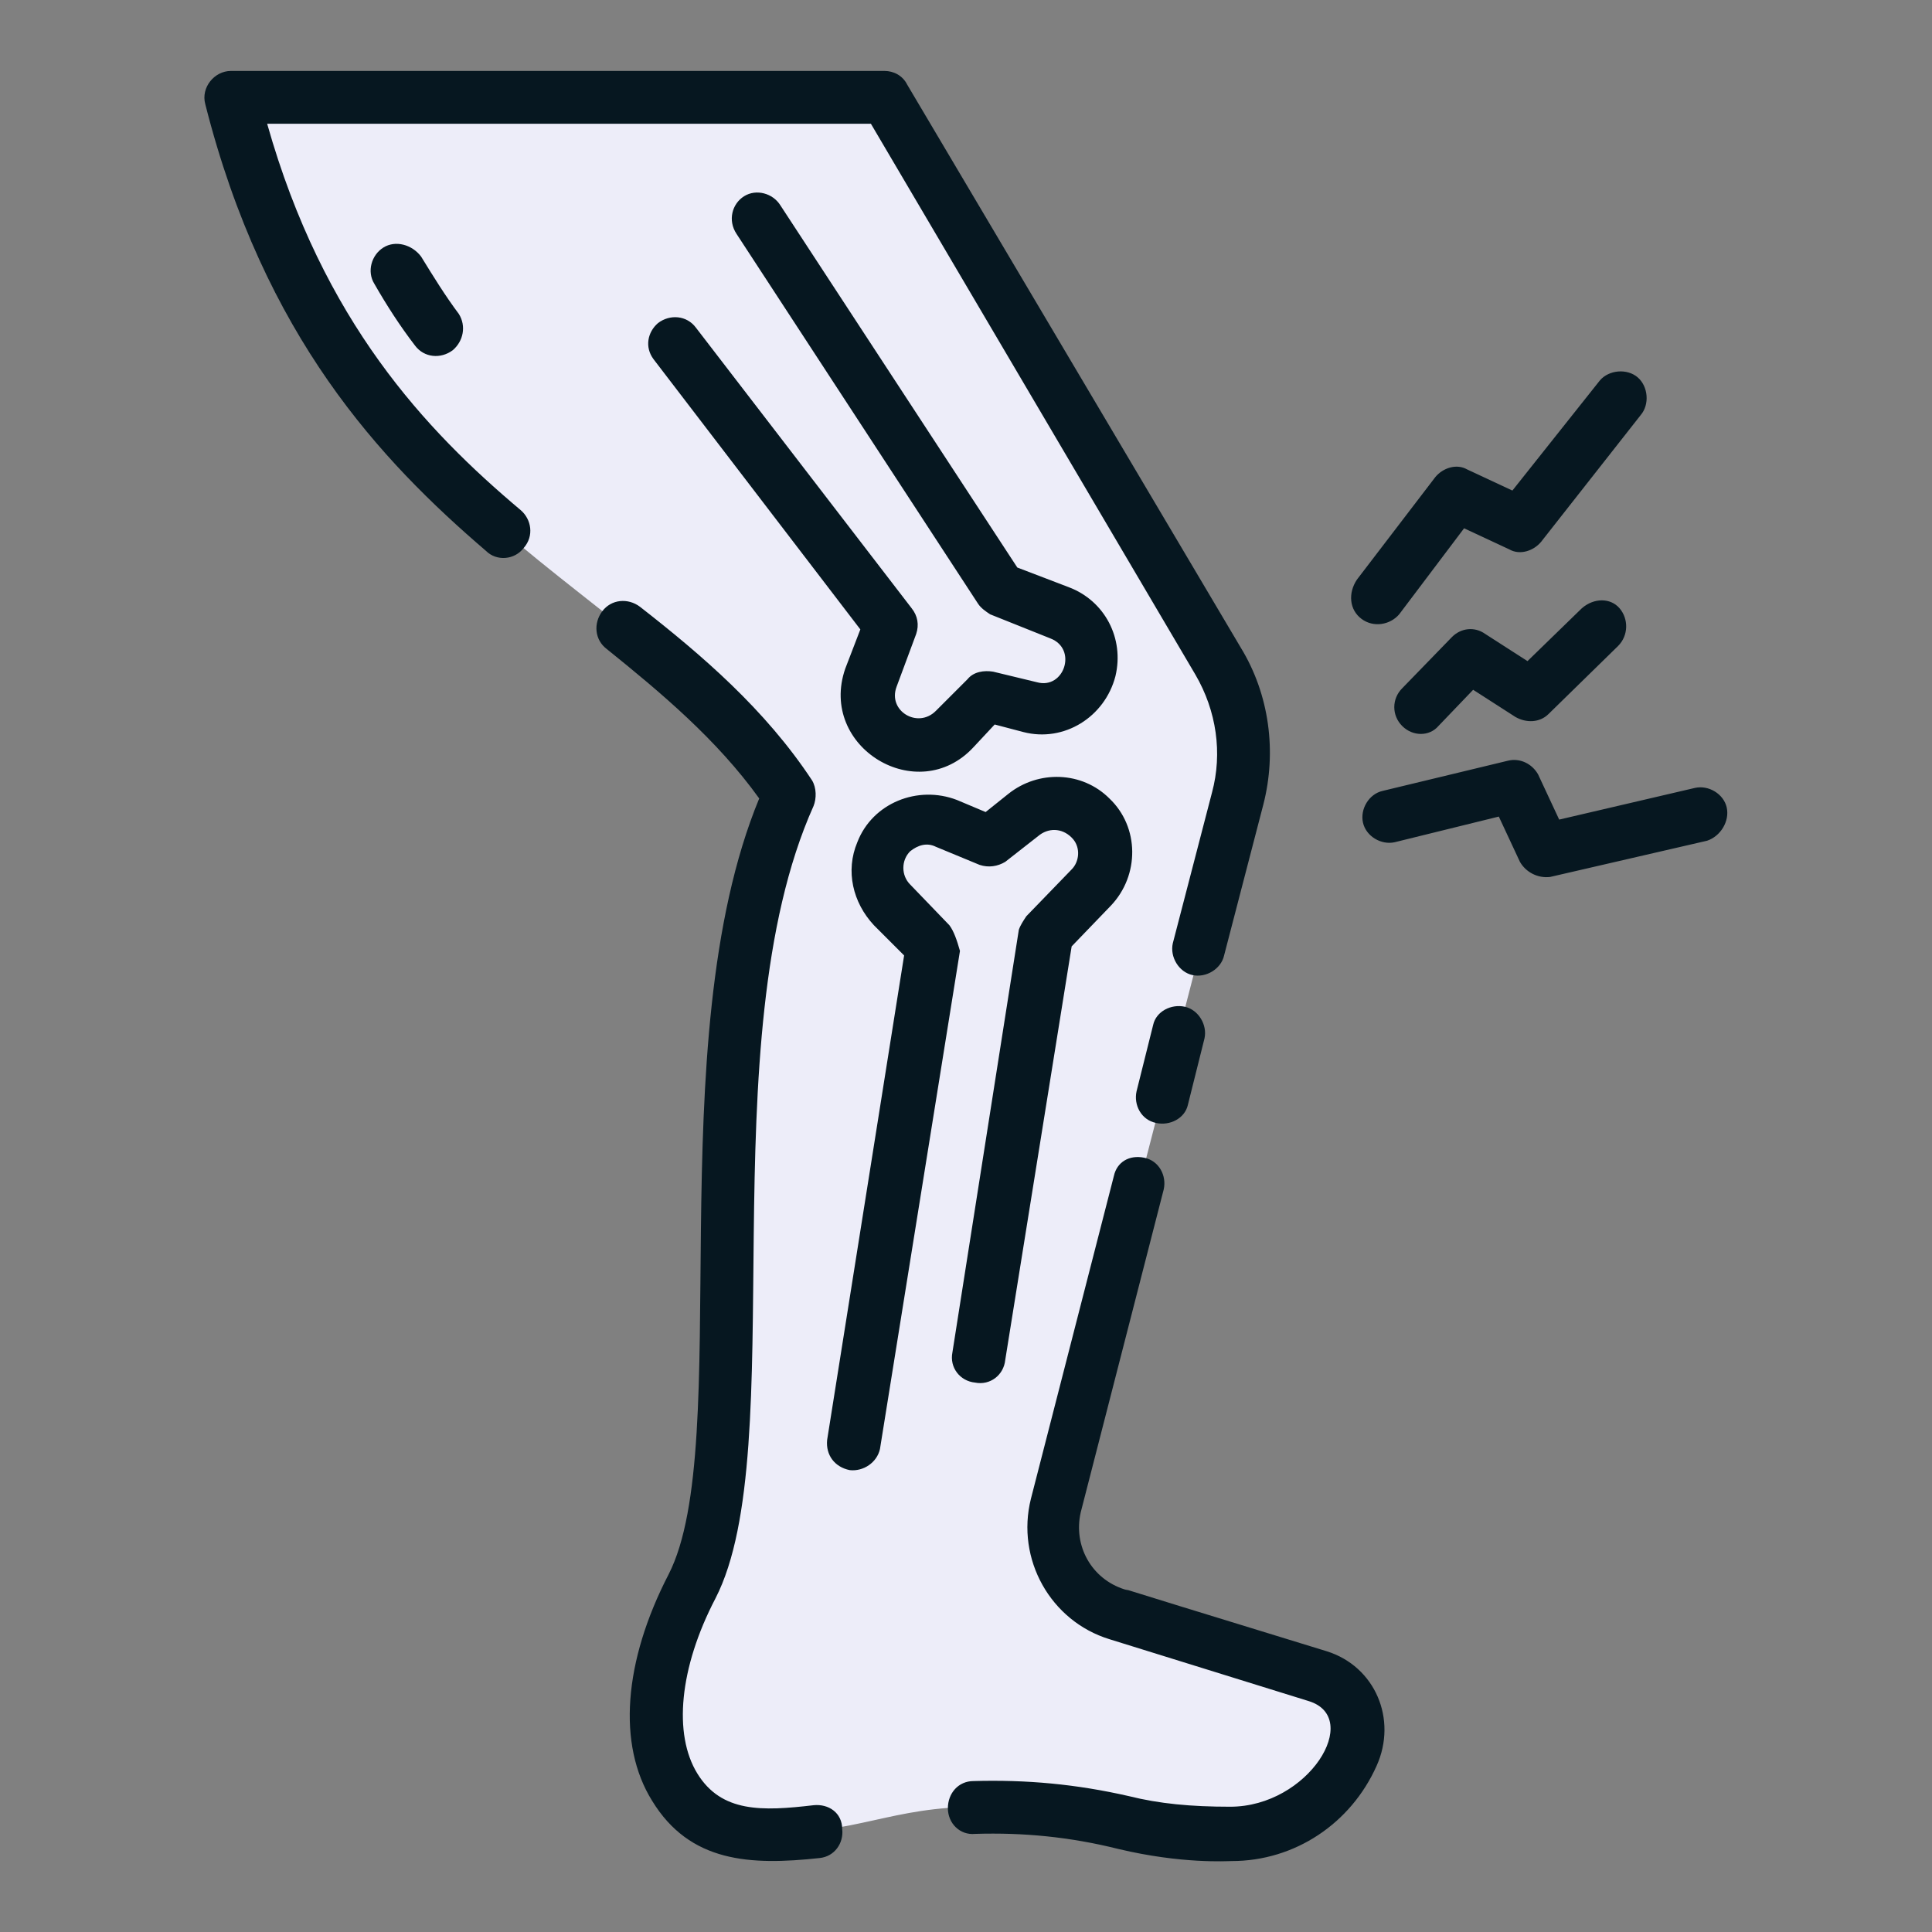
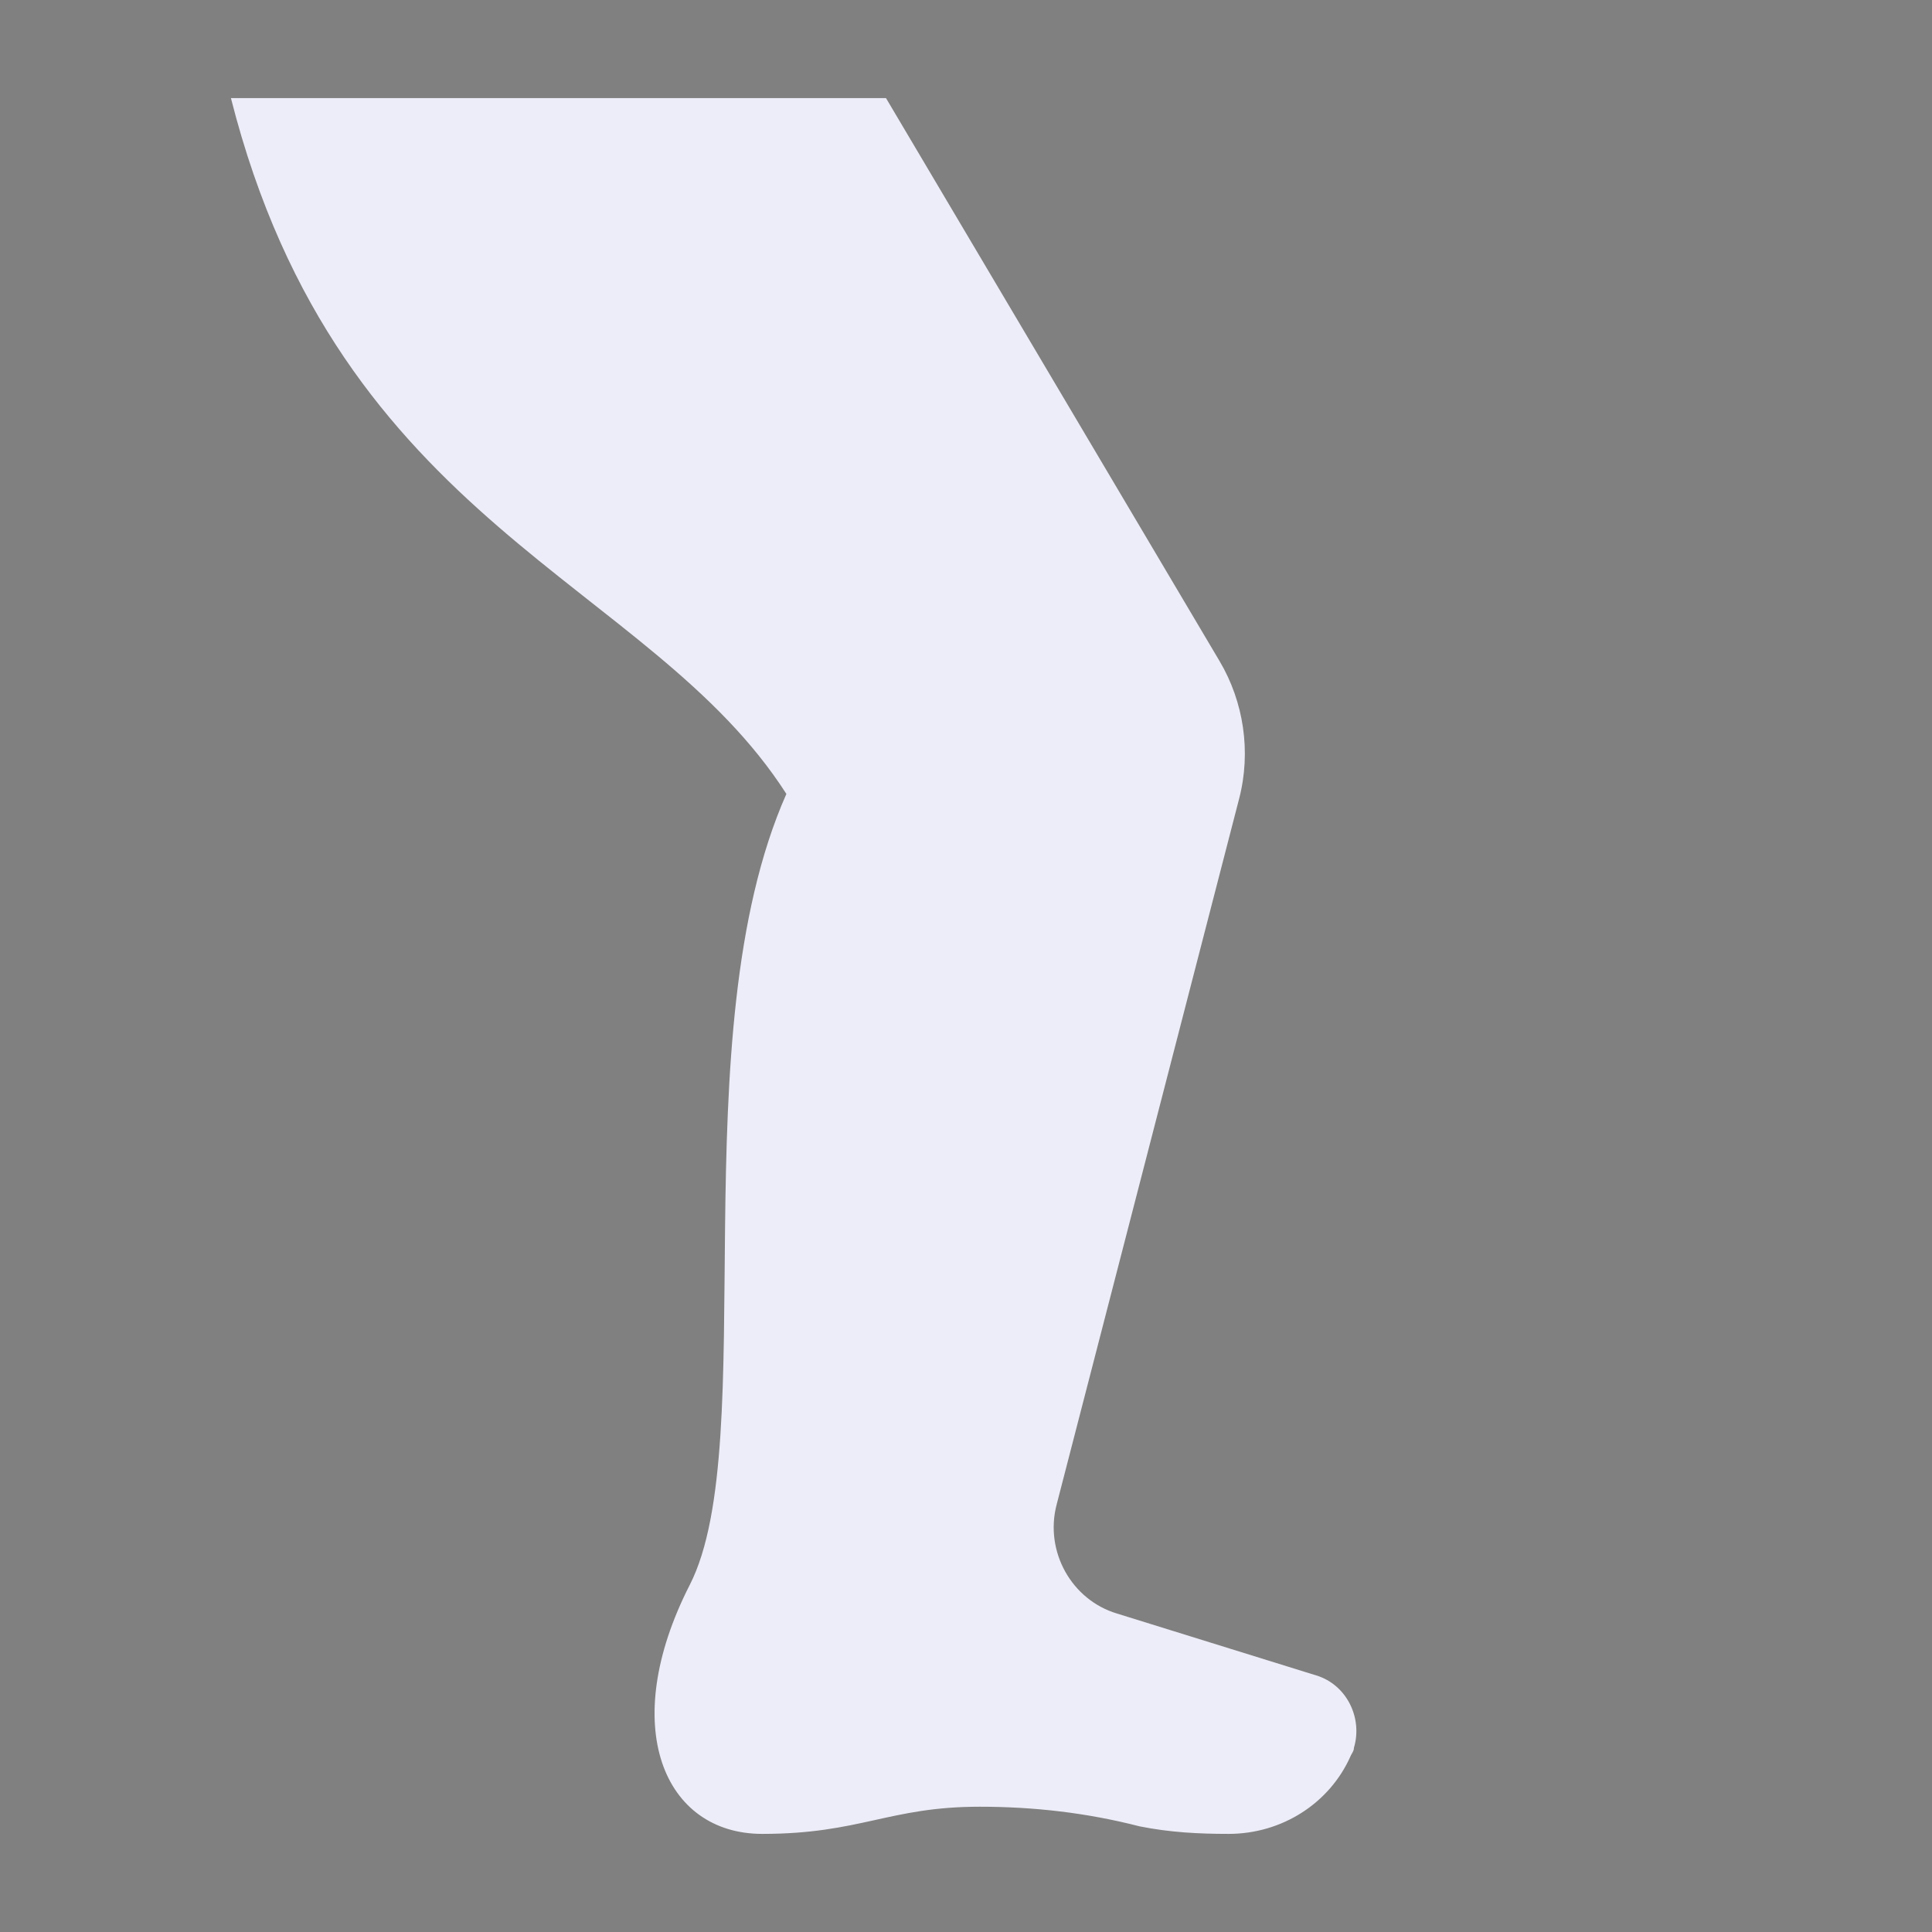
<svg xmlns="http://www.w3.org/2000/svg" id="Layer_1" height="512" viewBox="0 0 128 128" width="512">
  <rect x="0" y="0" width="128" height="128" fill="#808080" stroke="none" />
  <path d="m58.7 6.5 22.1 37.3c1.6 2.7 2.1 6 1.3 9.1l-12.1 46.8c-.8 3.1 1 6.3 4 7.2l13.2 4.1c2 .6 3.1 2.8 2.5 4.8 0 .2-.1.3-.2.5-1.4 3.2-4.6 5.2-8.1 5.2-2 0-3.9-.1-5.9-.5-3.5-.9-7-1.3-10.6-1.3-6 0-7.9 1.8-14.4 1.8s-9.6-7.1-4.8-16.5-.7-36.4 6.4-52.4c-9.1-14.2-29.6-17.7-36.8-46.1z" fill="#ededf9" />
-   <path d="m34.5 33.8c.7.6.9 1.7.2 2.5-.6.8-1.8.9-2.5.2-7-6-14.7-14.2-18.6-29.6-.3-1.1.6-2.2 1.7-2.2h43.3c.6 0 1.2.3 1.5.9l22.1 37.3c1.9 3.1 2.4 6.9 1.5 10.4l-2.6 10c-.2.9-1.2 1.5-2.1 1.3s-1.5-1.2-1.3-2.1l2.6-10c.7-2.6.3-5.4-1.1-7.8l-21.5-36.5h-40c3.7 13.1 10.5 20.3 16.8 25.6zm19.4 85.8c-3.4.4-6.1.5-7.7-2.1s-1.2-7 1.2-11.6c5.1-9.9-.5-36.9 6.5-52.5.2-.5.2-1.2-.1-1.7-3.1-4.7-7.3-8.3-11.4-11.5-.8-.6-1.9-.5-2.5.3s-.5 1.9.3 2.5c3.6 2.9 7.3 6 10.1 9.9-6.7 16.2-1.6 42.8-6 51.4-3 5.8-3.4 11.3-1.1 15 2.5 4.1 6.5 4.3 11.1 3.8 1-.1 1.6-1 1.5-1.9 0-1.1-.9-1.7-1.9-1.6zm20.6-14.3c-2.2-.7-3.4-2.9-2.9-5.1l5.5-21.4c.2-.9-.3-1.9-1.3-2.1s-1.8.3-2 1.2l-5.5 21.4c-1 4 1.3 8.1 5.2 9.3l13.2 4.1c3.6 1.1 0 7-5.2 7-2.6 0-4.7-.2-6.7-.7-3.5-.8-6.8-1.1-10.3-1-1 0-1.7.8-1.7 1.8s.8 1.8 1.8 1.7c3.2-.1 6.3.2 9.5 1 4.2 1 7.2.8 7.5.8 4.2 0 7.9-2.5 9.6-6.3 1.4-3.1-.1-6.6-3.3-7.6-18.6-5.7-11.9-3.7-13.4-4.1zm4-38.6c-.9-.2-1.9.3-2.1 1.2l-1.1 4.4c-.2.9.3 1.9 1.3 2.1.9.2 1.9-.3 2.1-1.2l1.1-4.4c.2-.9-.4-1.9-1.3-2.1zm-53.1-50.3c-.8.5-1.1 1.6-.6 2.4.8 1.4 1.7 2.8 2.7 4.1.6.8 1.7.9 2.5.3.7-.6.9-1.6.4-2.4-.9-1.2-1.7-2.5-2.5-3.8-.6-.8-1.7-1.1-2.5-.6zm39.1 33.1 1.4-1.5 1.9.5c2.7.7 5.4-1 6.1-3.7.6-2.5-.7-5-3.1-5.9l-3.4-1.3-15.7-24c-.5-.8-1.6-1.1-2.4-.6s-1.1 1.6-.5 2.5l16 24.5c.2.3.5.5.8.7l4 1.6c1.8.7.9 3.4-.9 2.9l-2.9-.7c-.6-.1-1.3 0-1.7.5l-2.1 2.1c-1.2 1.2-3.2 0-2.6-1.6l1.3-3.5c.2-.6.1-1.2-.3-1.7l-14.3-18.6c-.6-.8-1.7-.9-2.5-.3-.7.6-.9 1.6-.3 2.4l13.7 17.9-1 2.6c-1.8 5.2 4.8 9.2 8.5 5.2zm-1.6 11.8-2.6-2.7c-.6-.6-.6-1.6 0-2.2.5-.4 1.1-.6 1.7-.3l2.9 1.2c.6.2 1.2.1 1.7-.2l2.3-1.8c.7-.5 1.6-.4 2.2.3.5.6.4 1.5-.1 2l-3 3.1c-.2.3-.4.6-.5.9l-4.4 28c-.2 1 .5 1.9 1.5 2 1 .2 1.9-.5 2-1.5l4.4-27.4 2.6-2.7c1.9-2 1.9-5.2-.1-7.1-1.8-1.8-4.7-1.9-6.7-.3l-1.5 1.2-1.9-.8c-2.6-1-5.6.2-6.6 2.8-.8 1.9-.3 4 1.1 5.5l2 2-5.1 32.1c-.1 1 .5 1.8 1.5 2 .9.1 1.8-.5 2-1.4l5.3-33c-.2-.7-.4-1.3-.7-1.7zm51.5-7.8c-.2-.9-1.2-1.5-2.1-1.3l-9 2.1-1.4-3c-.4-.7-1.2-1.1-2-.9l-8.3 2c-.9.2-1.5 1.2-1.3 2.1s1.2 1.5 2.1 1.3l6.9-1.7 1.4 3c.4.7 1.2 1.1 2 1l10.4-2.4c.9-.3 1.5-1.3 1.3-2.2zm-24.2-12.5c.8.6 1.9.4 2.5-.3l4.3-5.7 3 1.4c.7.4 1.6.1 2.1-.5l6.6-8.4c.6-.7.5-1.9-.2-2.5s-1.9-.5-2.5.2l-5.8 7.3-3-1.4c-.7-.4-1.6-.1-2.1.5l-5.2 6.8c-.6.9-.5 2 .3 2.6zm14.6-.7-3.6 3.5-2.8-1.8c-.7-.5-1.6-.4-2.2.2l-3.3 3.4c-.7.7-.7 1.8 0 2.5s1.8.7 2.4 0l2.3-2.4 2.8 1.8c.7.4 1.6.4 2.2-.2l4.6-4.5c.7-.7.7-1.8.1-2.5s-1.7-.7-2.5 0c.1 0 .1 0 0 0z" fill="#061720" />
</svg>